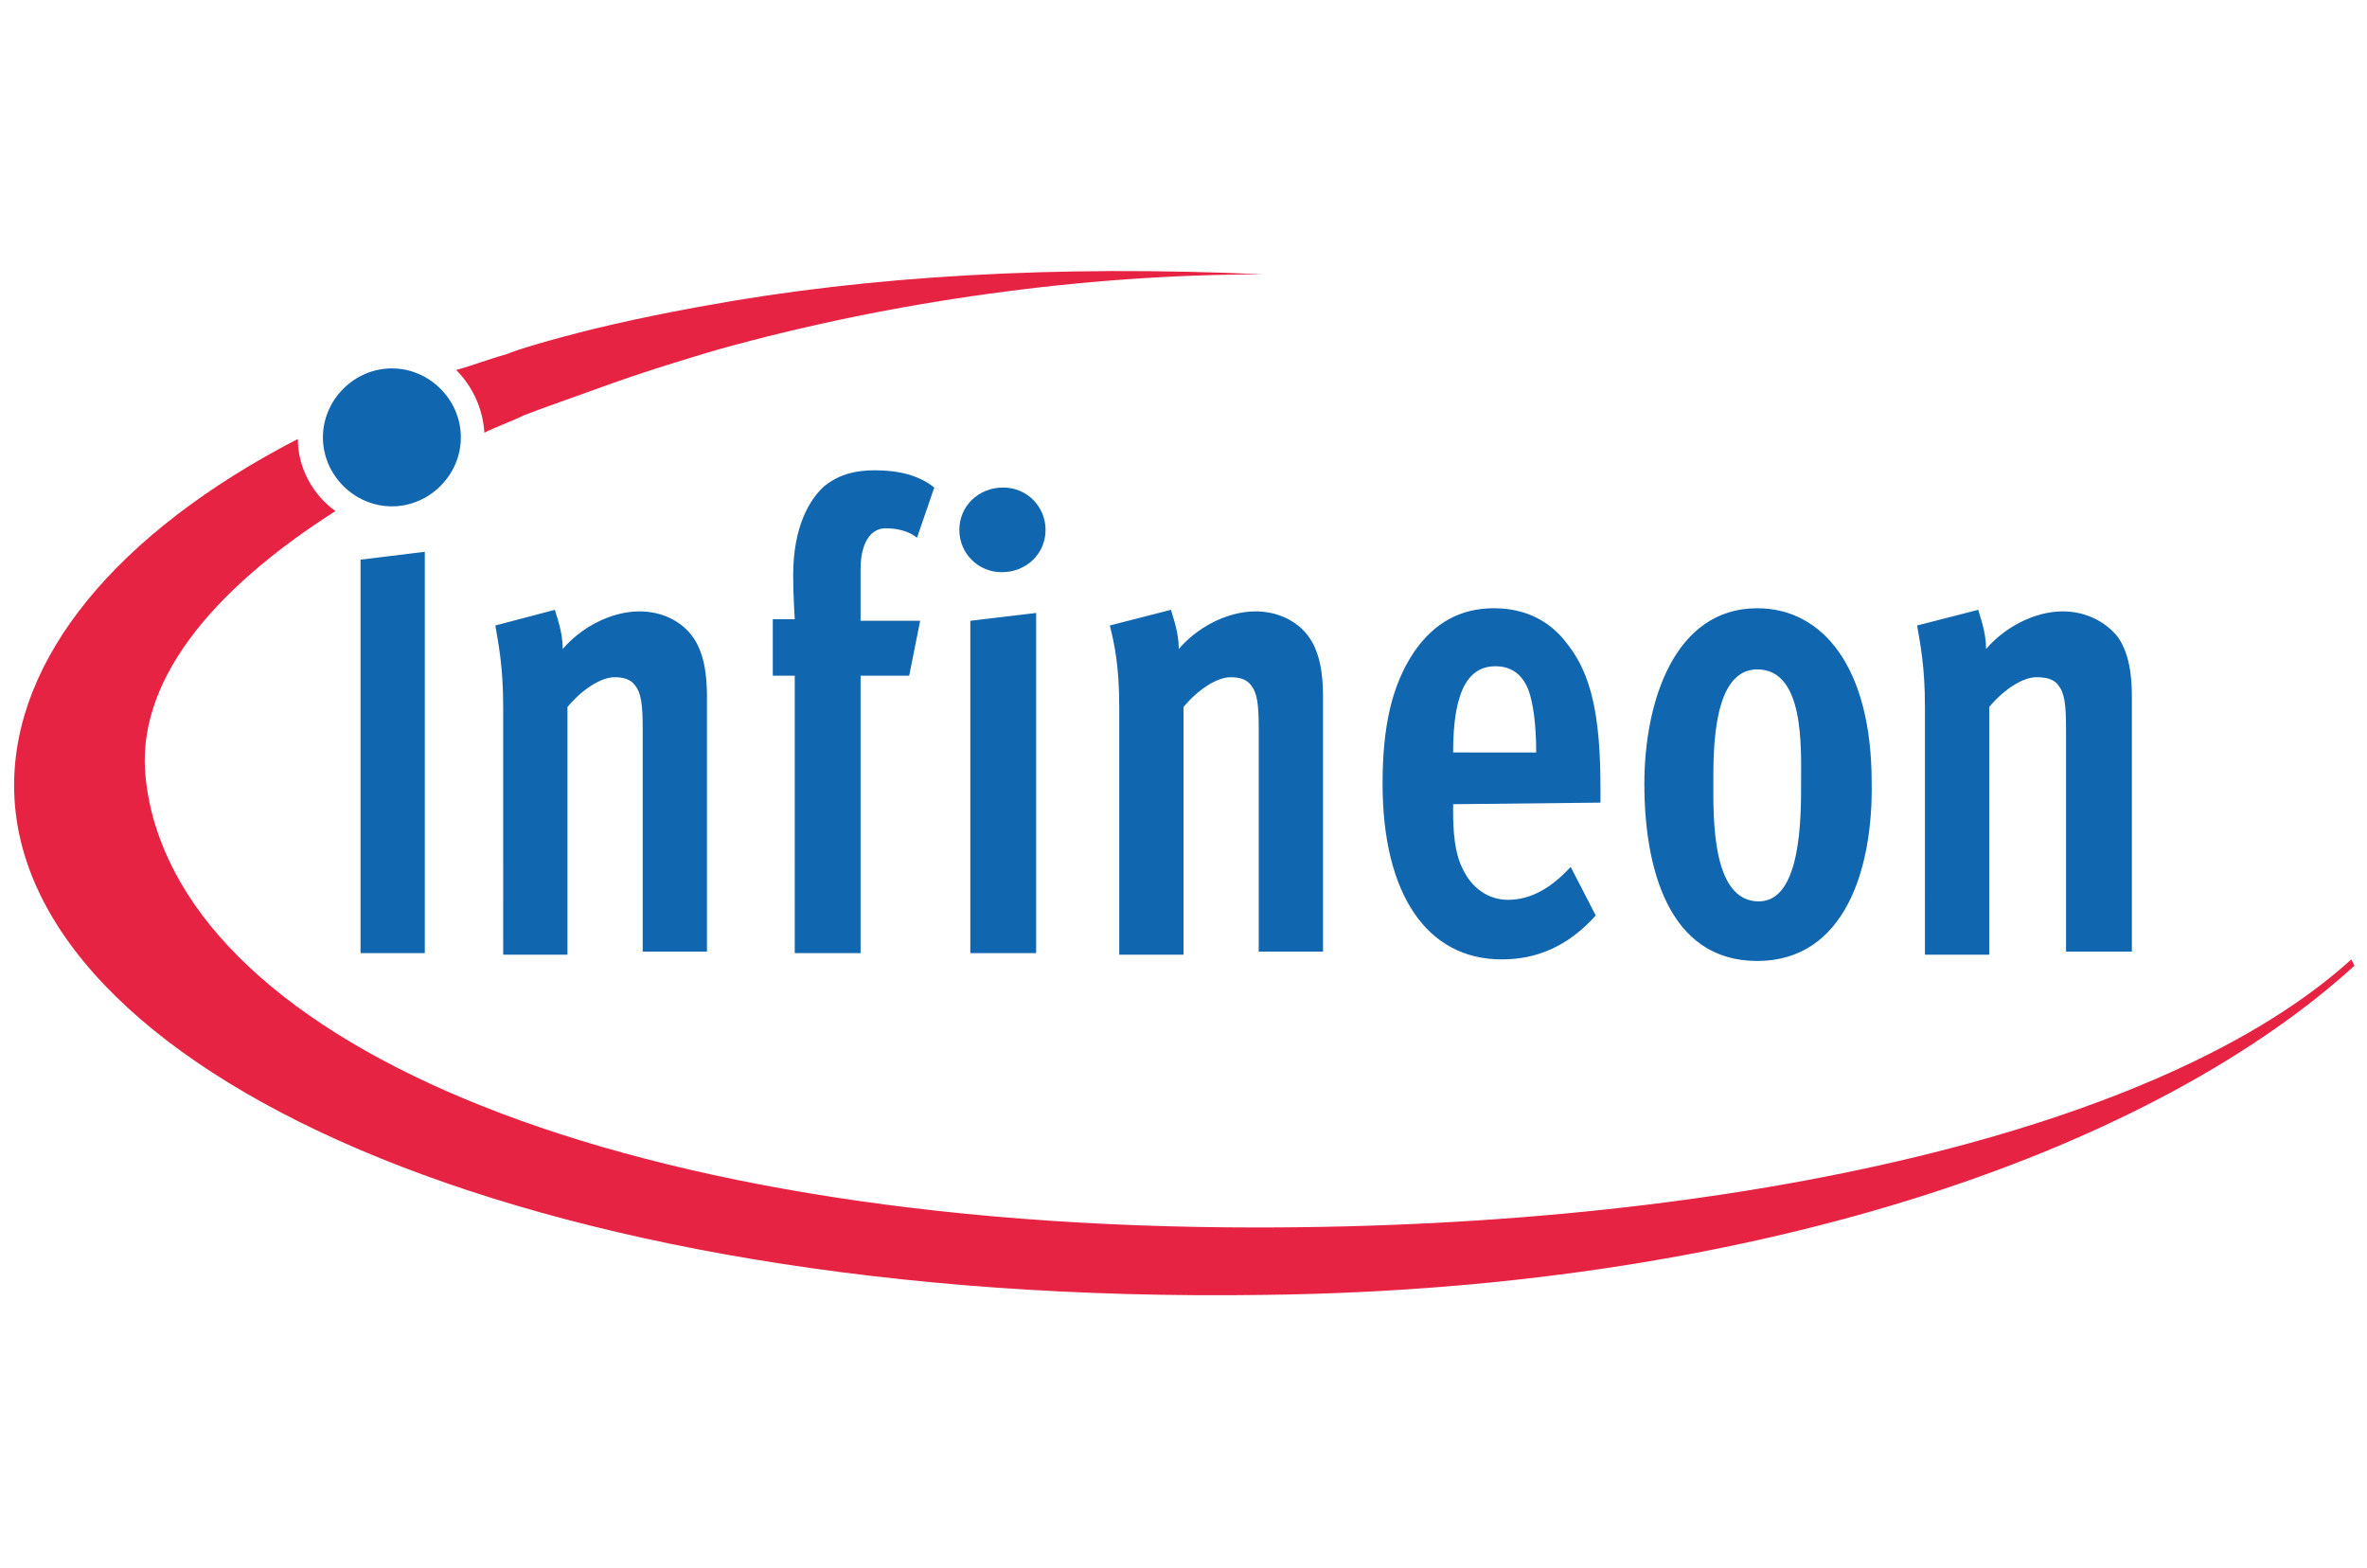
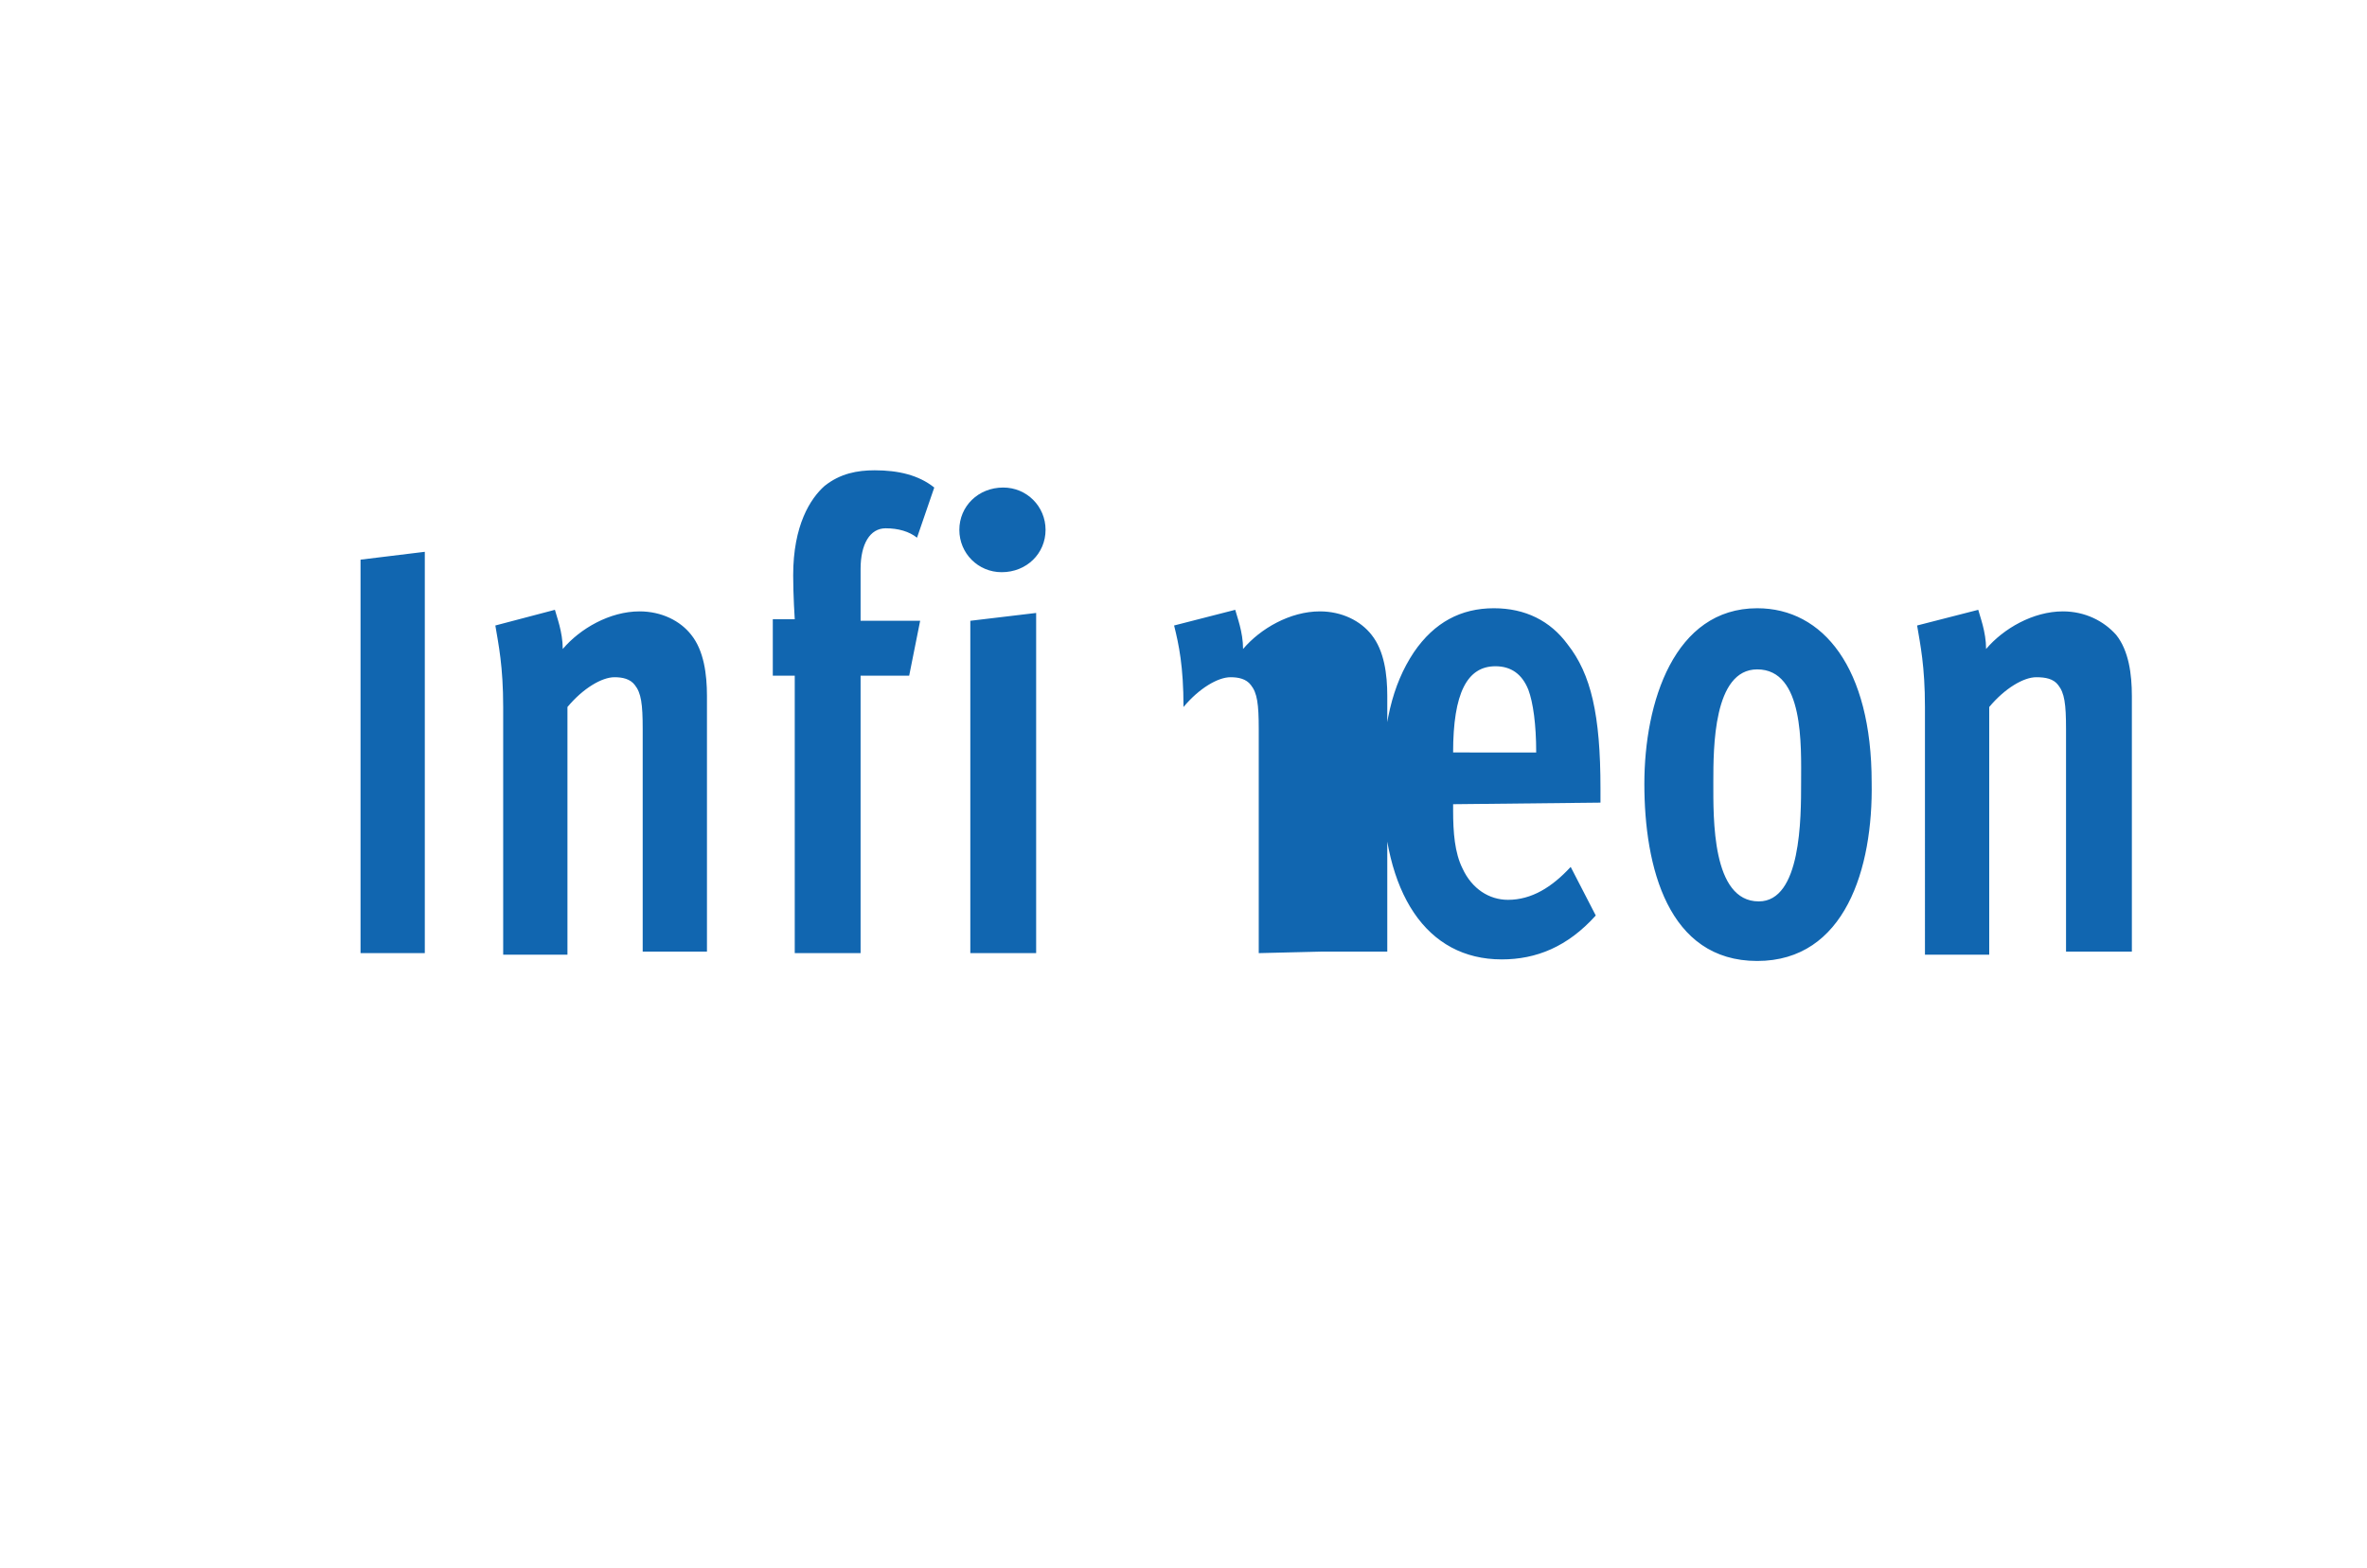
<svg xmlns="http://www.w3.org/2000/svg" xml:space="preserve" id="a" x="0" y="0" version="1.1" viewBox="0 0 151 100">
  <style>.st0{fill:#1166b0}.st1{fill:#e62343}</style>
-   <path d="M20.6 27.9c0-2.4 2-4.4 4.4-4.4s4.4 2 4.4 4.4-2 4.4-4.4 4.4-4.4-2-4.4-4.4" class="st0" />
-   <path d="M45 19.5s-3.5.6-7.2 1.5c-2.8.7-4.8 1.3-5.5 1.6-1.1.3-2.1.7-3.2 1 1 1 1.7 2.4 1.8 4 .8-.4 1.7-.7 2.5-1.1 1-.4 3.6-1.3 5.8-2.1 2.8-1 6.6-2.1 6.6-2.1 11.1-3.1 23.4-4.8 34.8-4.8-13.2-.6-25.2.1-35.6 2M150 61.2C138.1 72 111.1 78.3 80.2 78.3c-42 0-69.1-12.3-70.9-28.6-.7-6.1 4.1-12 12.1-17.1-1.4-1-2.4-2.7-2.4-4.6C7.4 34 .9 42 .9 50.1.9 68 33 83.3 80.7 82.6c32.4-.4 57.1-9.7 69.5-21l-.2-.4" class="st1" />
-   <path d="M23 60.8V35.7l4.1-.5v25.6H23M41 60.8V46.5c0-1.6-.1-2.3-.5-2.8-.3-.4-.8-.5-1.3-.5-.8 0-2 .7-3 1.9v15.8h-4.1V45.1c0-2.6-.3-4-.5-5.2l3.8-1c.1.4.5 1.4.5 2.5 1.1-1.3 3-2.4 4.9-2.4 1.4 0 2.6.6 3.3 1.5.8 1 1 2.5 1 3.9v16.3H41M58.5 34.3c-.5-.4-1.2-.6-2-.6-1 0-1.6 1-1.6 2.6v3.3h3.8l-.7 3.5h-3.1v17.7h-4.2V43.1h-1.4v-3.6h1.4s-.1-1.5-.1-2.8c0-3.2 1.1-4.9 2-5.7 1-.8 2.1-1 3.2-1 1.5 0 2.8.3 3.8 1.1l-1.1 3.2M61.9 60.8V39.6l4.2-.5v21.7h-4.2zm2-24.3c-1.5 0-2.7-1.2-2.7-2.7s1.2-2.7 2.8-2.7c1.5 0 2.7 1.2 2.7 2.7s-1.2 2.7-2.8 2.7M80.3 60.8V46.5c0-1.6-.1-2.3-.5-2.8-.3-.4-.8-.5-1.3-.5-.8 0-2 .7-3 1.9v15.8h-4.1V45.1c0-2.6-.3-4-.6-5.2l3.9-1c.1.4.5 1.4.5 2.5 1.1-1.3 3-2.4 4.9-2.4 1.4 0 2.6.6 3.3 1.5.8 1 1 2.5 1 3.9v16.3h-4.1M97.5 44c-.4-1-1.1-1.5-2.1-1.5-1.8 0-2.7 1.7-2.7 5.5H98c0-1.8-.2-3.2-.5-4zm-4.8 7.3v.4c0 1.4.1 2.7.6 3.7.6 1.3 1.7 2 2.9 2 1.5 0 2.8-.8 4-2.1l1.6 3.1c-1.8 2-3.8 2.8-6 2.8-4.8 0-7.6-4.2-7.6-11.2 0-3.7.6-6.3 2-8.4 1.3-1.9 3-2.8 5.1-2.8 2 0 3.6.8 4.7 2.3 1.5 1.9 2.1 4.5 2.1 9.2v.9l-9.4.1M112.1 42.7c-2.8 0-2.8 5-2.8 7.2 0 2.3-.1 7.6 2.9 7.6 2.7 0 2.7-5.3 2.7-7.6s.2-7.2-2.8-7.2zm0 18.6c-5.7 0-7.2-6-7.2-11.3 0-5.2 1.9-11.2 7.2-11.2 4.2 0 7.3 3.8 7.3 11.1.1 5.5-1.7 11.4-7.3 11.4M131.8 60.8V46.5c0-1.6-.1-2.3-.5-2.8-.3-.4-.8-.5-1.4-.5-.8 0-2 .7-3 1.9v15.8h-4.1V45.1c0-2.6-.3-4-.5-5.2l3.9-1c.1.4.5 1.4.5 2.5 1.1-1.3 3-2.4 4.9-2.4 1.4 0 2.6.6 3.4 1.5.8 1 1 2.5 1 3.9v16.3h-4.2" class="st0" />
+   <path d="M23 60.8V35.7l4.1-.5v25.6H23M41 60.8V46.5c0-1.6-.1-2.3-.5-2.8-.3-.4-.8-.5-1.3-.5-.8 0-2 .7-3 1.9v15.8h-4.1V45.1c0-2.6-.3-4-.5-5.2l3.8-1c.1.4.5 1.4.5 2.5 1.1-1.3 3-2.4 4.9-2.4 1.4 0 2.6.6 3.3 1.5.8 1 1 2.5 1 3.9v16.3H41M58.5 34.3c-.5-.4-1.2-.6-2-.6-1 0-1.6 1-1.6 2.6v3.3h3.8l-.7 3.5h-3.1v17.7h-4.2V43.1h-1.4v-3.6h1.4s-.1-1.5-.1-2.8c0-3.2 1.1-4.9 2-5.7 1-.8 2.1-1 3.2-1 1.5 0 2.8.3 3.8 1.1l-1.1 3.2M61.9 60.8V39.6l4.2-.5v21.7h-4.2zm2-24.3c-1.5 0-2.7-1.2-2.7-2.7s1.2-2.7 2.8-2.7c1.5 0 2.7 1.2 2.7 2.7s-1.2 2.7-2.8 2.7M80.3 60.8V46.5c0-1.6-.1-2.3-.5-2.8-.3-.4-.8-.5-1.3-.5-.8 0-2 .7-3 1.9v15.8V45.1c0-2.6-.3-4-.6-5.2l3.9-1c.1.4.5 1.4.5 2.5 1.1-1.3 3-2.4 4.9-2.4 1.4 0 2.6.6 3.3 1.5.8 1 1 2.5 1 3.9v16.3h-4.1M97.5 44c-.4-1-1.1-1.5-2.1-1.5-1.8 0-2.7 1.7-2.7 5.5H98c0-1.8-.2-3.2-.5-4zm-4.8 7.3v.4c0 1.4.1 2.7.6 3.7.6 1.3 1.7 2 2.9 2 1.5 0 2.8-.8 4-2.1l1.6 3.1c-1.8 2-3.8 2.8-6 2.8-4.8 0-7.6-4.2-7.6-11.2 0-3.7.6-6.3 2-8.4 1.3-1.9 3-2.8 5.1-2.8 2 0 3.6.8 4.7 2.3 1.5 1.9 2.1 4.5 2.1 9.2v.9l-9.4.1M112.1 42.7c-2.8 0-2.8 5-2.8 7.2 0 2.3-.1 7.6 2.9 7.6 2.7 0 2.7-5.3 2.7-7.6s.2-7.2-2.8-7.2zm0 18.6c-5.7 0-7.2-6-7.2-11.3 0-5.2 1.9-11.2 7.2-11.2 4.2 0 7.3 3.8 7.3 11.1.1 5.5-1.7 11.4-7.3 11.4M131.8 60.8V46.5c0-1.6-.1-2.3-.5-2.8-.3-.4-.8-.5-1.4-.5-.8 0-2 .7-3 1.9v15.8h-4.1V45.1c0-2.6-.3-4-.5-5.2l3.9-1c.1.4.5 1.4.5 2.5 1.1-1.3 3-2.4 4.9-2.4 1.4 0 2.6.6 3.4 1.5.8 1 1 2.5 1 3.9v16.3h-4.2" class="st0" />
</svg>